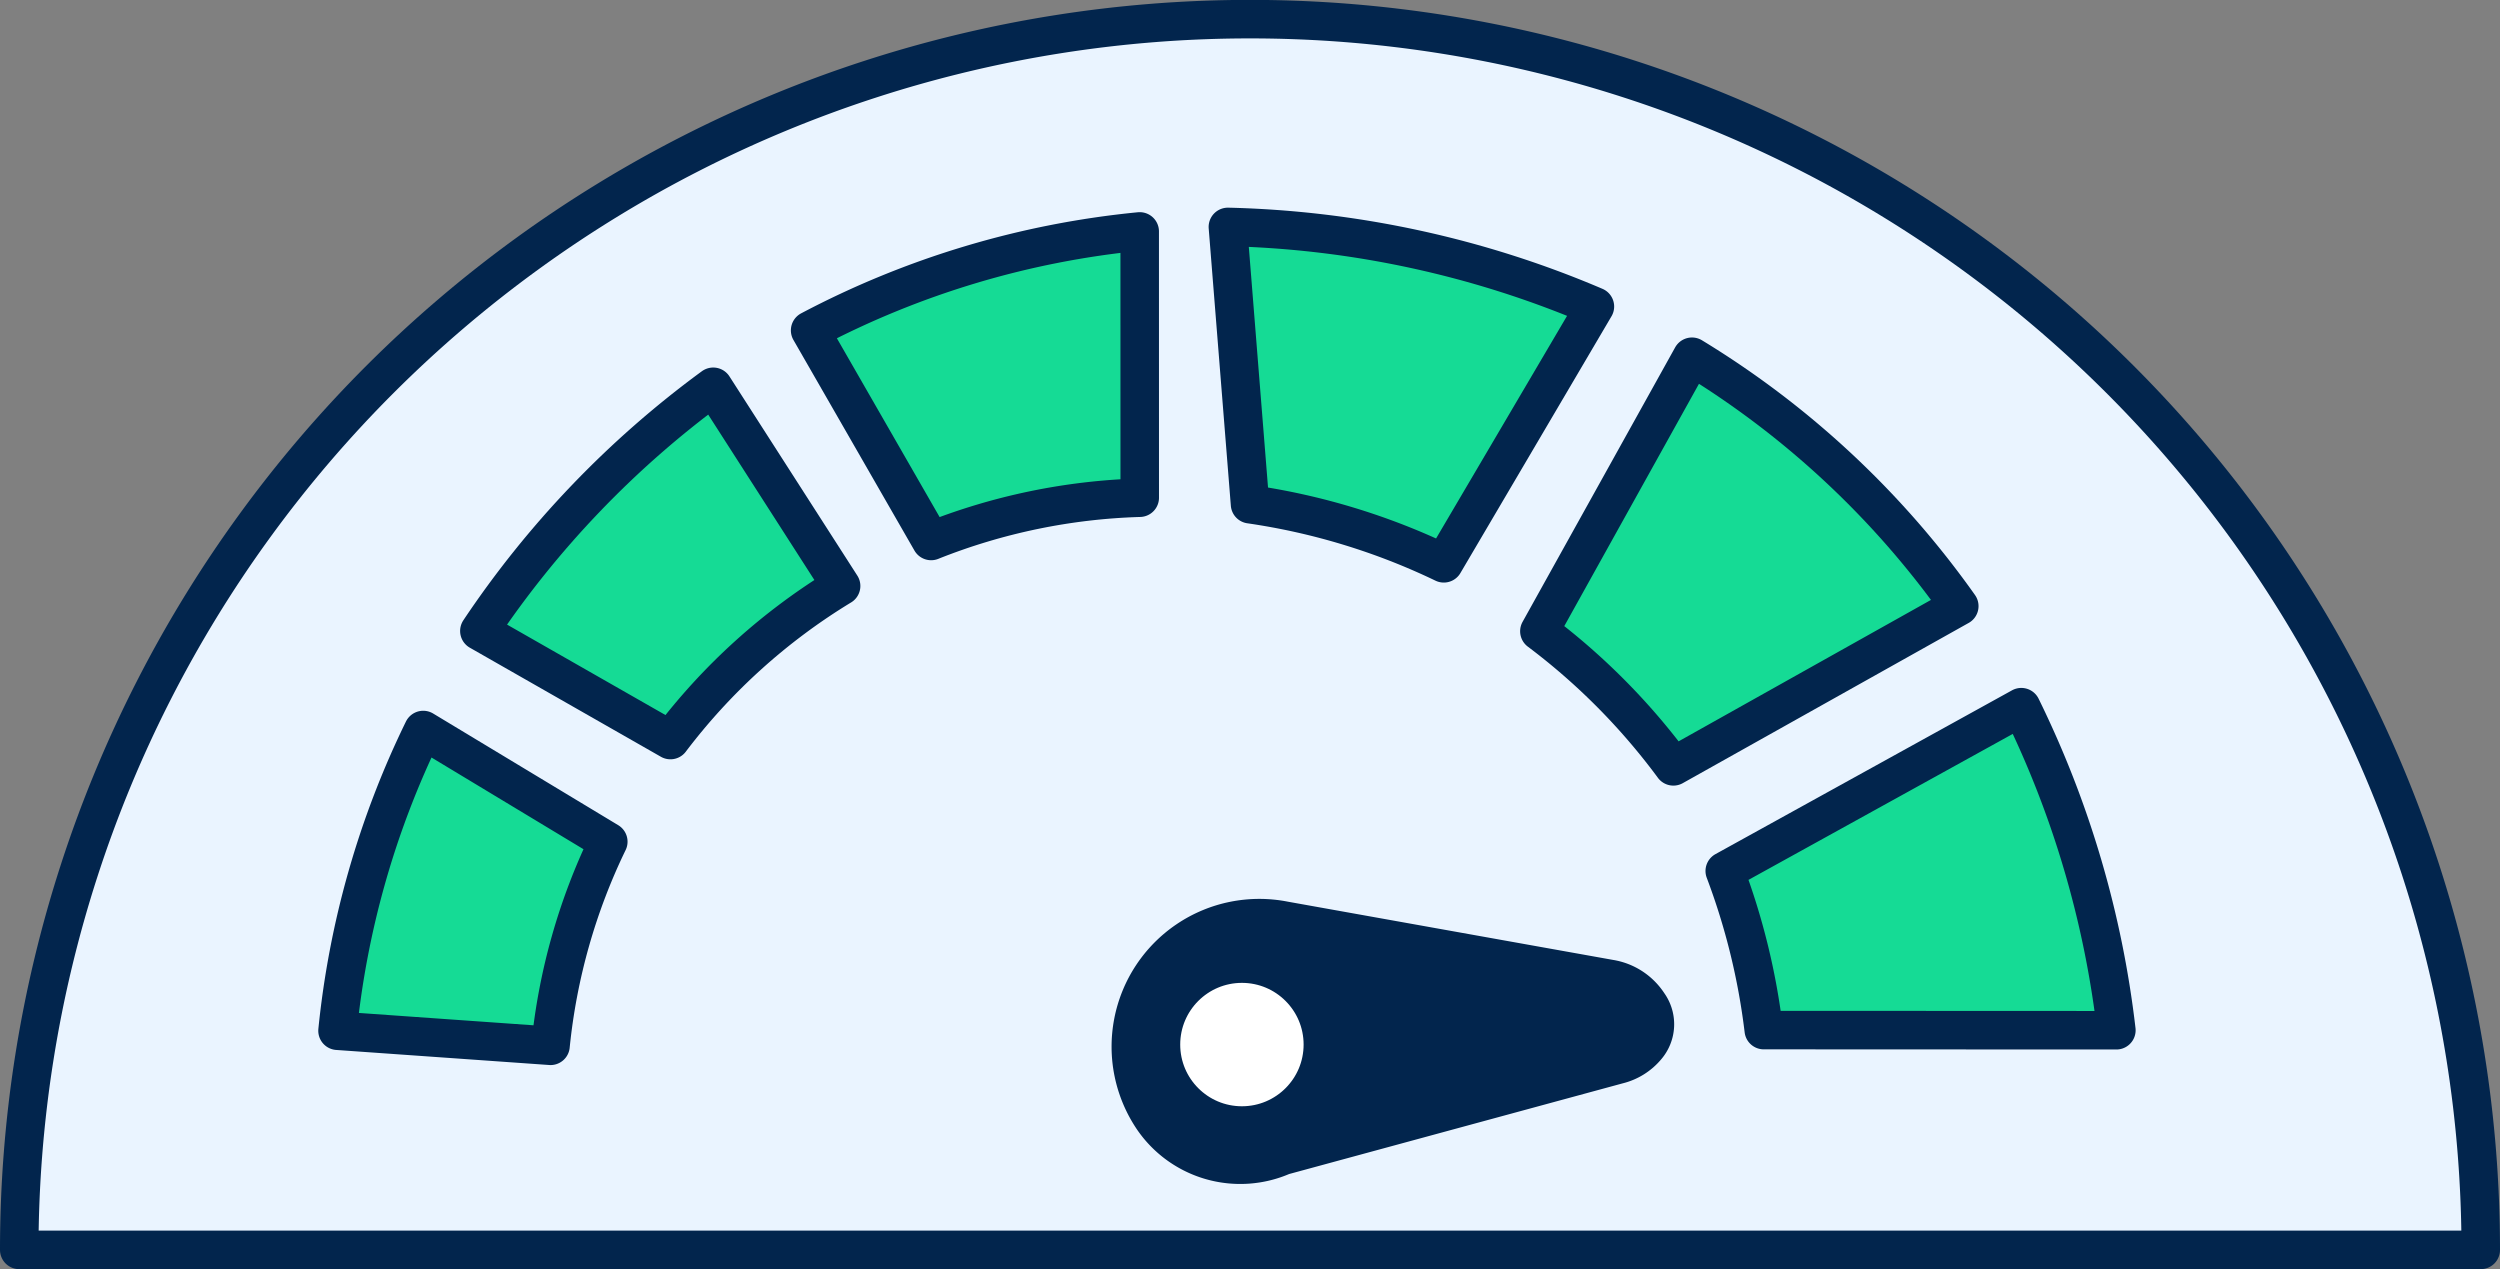
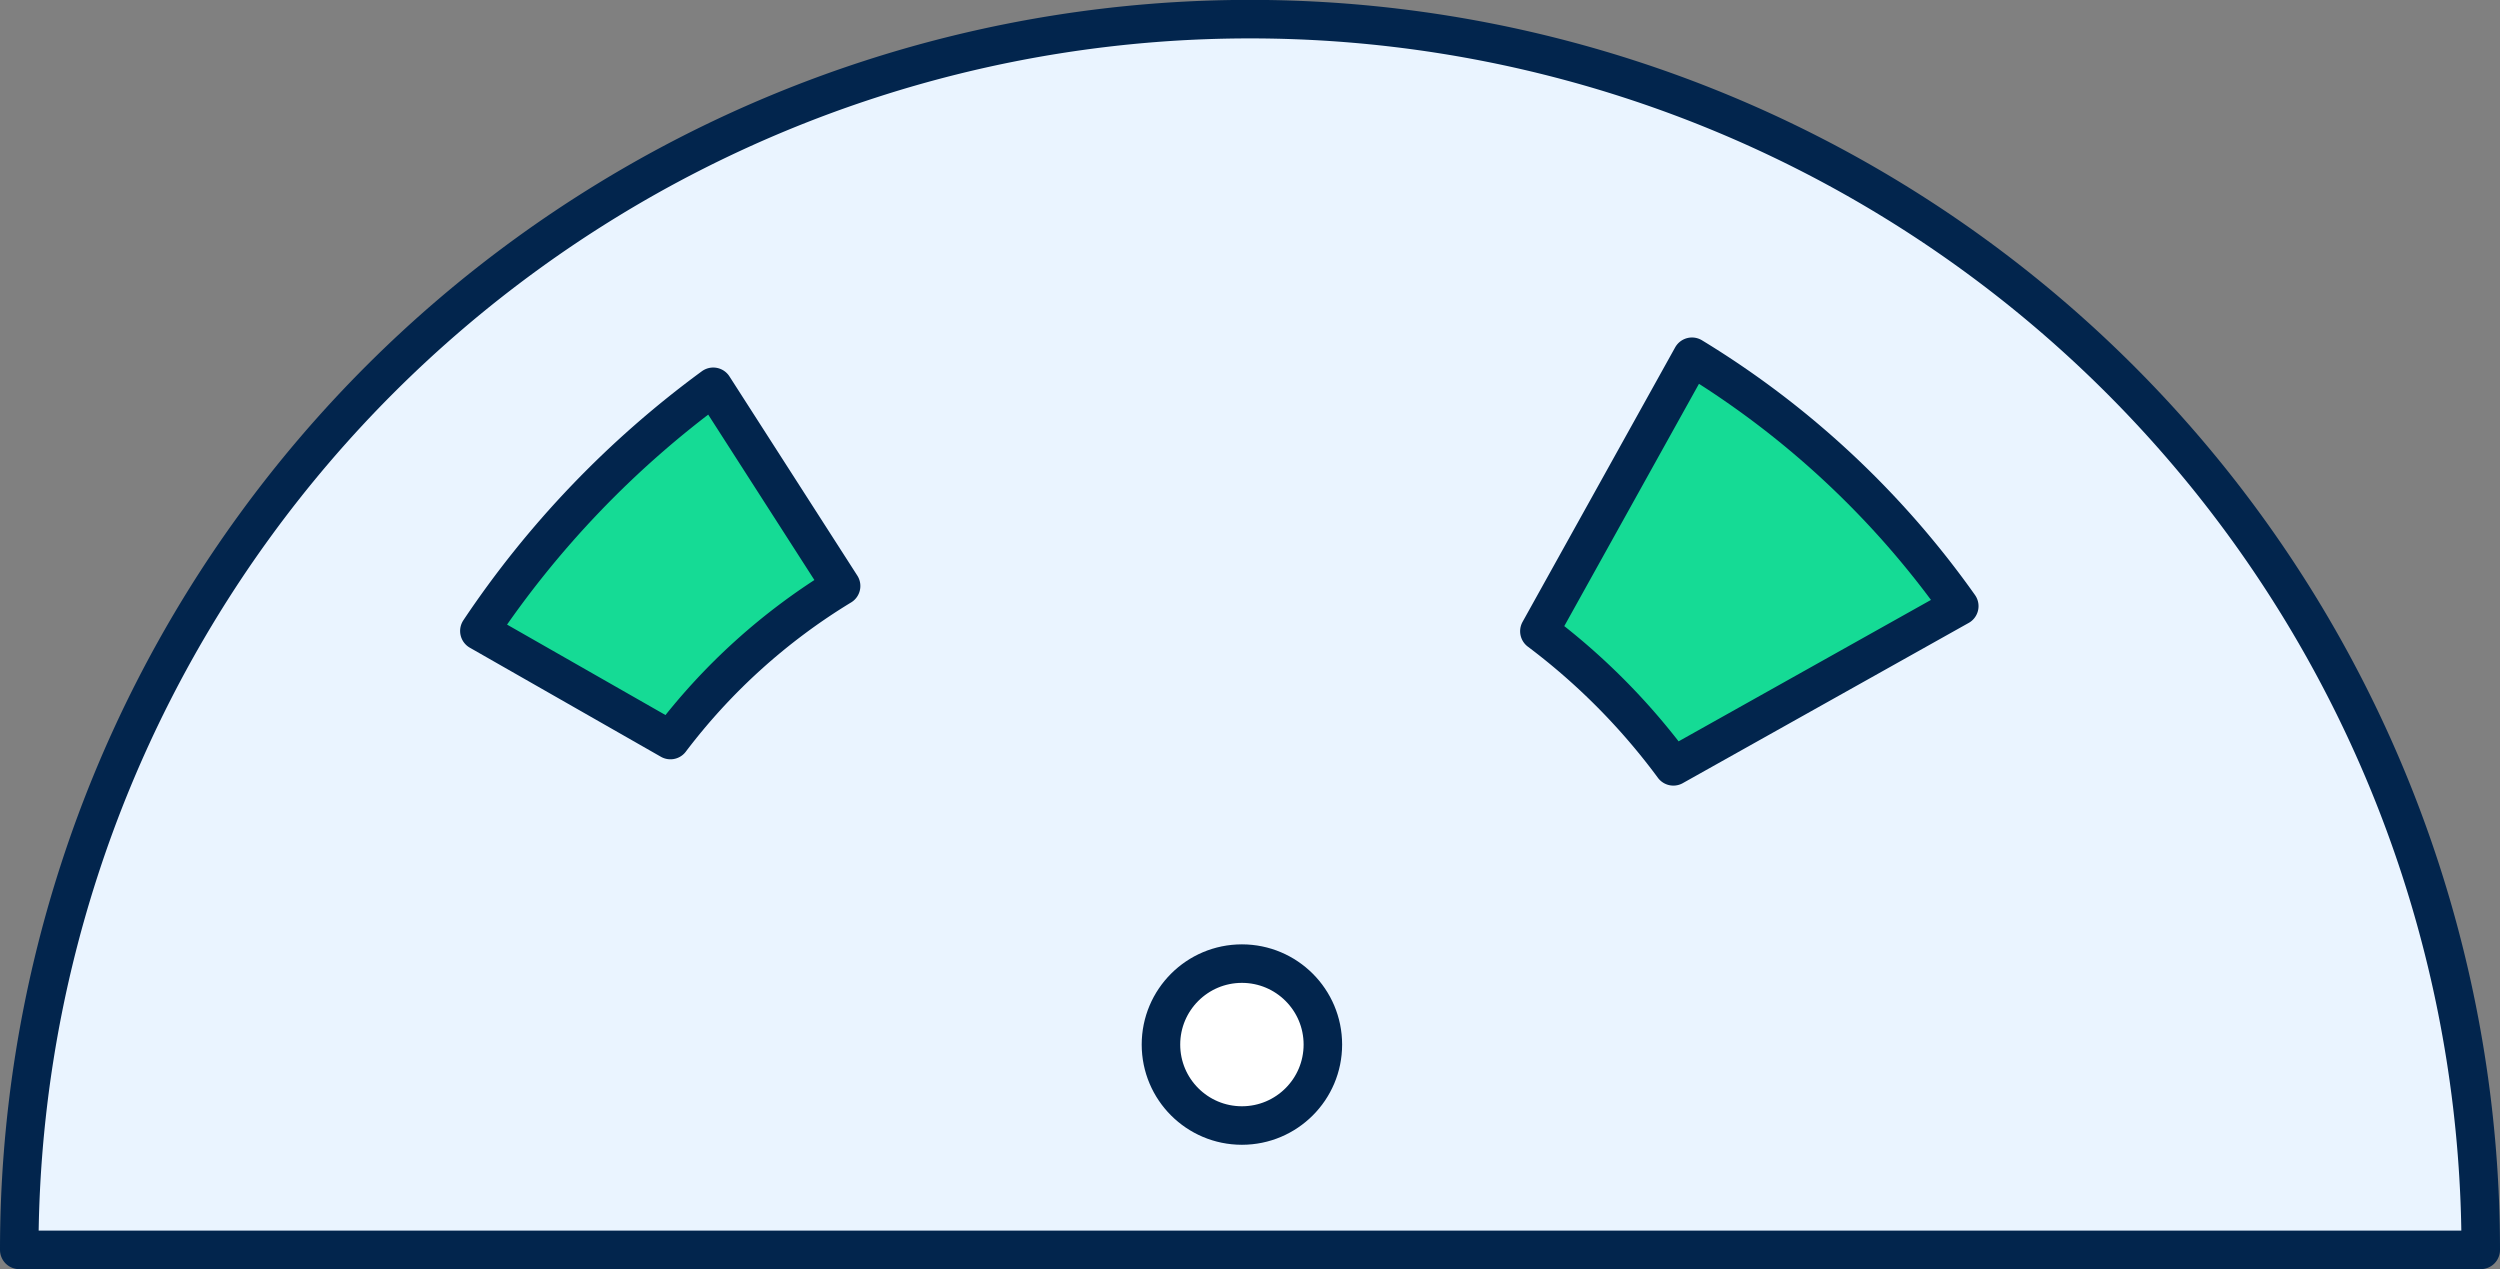
<svg xmlns="http://www.w3.org/2000/svg" width="64.912" height="32.953" viewBox="0 0 64.912 32.953">
  <rect x="0" y="0" width="64.912" height="32.953" fill="#808080" stroke="none" />
  <g data-name="Group 5296" transform="translate(.5 .501)">
    <path data-name="Path 6868" d="M5997.842 9954.628a31.956 31.956 0 0 0-63.912 0z" transform="translate(-5933.93 -9922.676)" style="stroke-linecap:round;stroke-linejoin:round;stroke:#02254d;fill:#eaf4ff" />
-     <path data-name="Path 6869" d="M6013.884 9962.9a17.635 17.635 0 0 0-1.013-4.131l7.7-4.253a25.749 25.749 0 0 1 2.468 8.388z" transform="translate(-5968.588 -9936.655)" style="fill:#15db95;stroke-linecap:round;stroke-linejoin:round;stroke:#02254d" />
    <path data-name="Path 6870" d="M6007.772 9948.928a17.053 17.053 0 0 0-3.479-3.508l3.962-7.127a23.374 23.374 0 0 1 6.94 6.475z" transform="translate(-5964.823 -9929.531)" style="fill:#15db95;stroke-linecap:round;stroke-linejoin:round;stroke:#02254d" />
-     <path data-name="Path 6871" d="M5995.48 9941.025a17.334 17.334 0 0 0-5.031-1.534l-.575-7.2a25.8 25.8 0 0 1 9.529 2.067z" transform="translate(-5958.492 -9926.9)" style="fill:#15db95;stroke-linecap:round;stroke-linejoin:round;stroke:#02254d" />
-     <path data-name="Path 6872" d="M5979.094 9939.406a15.867 15.867 0 0 0-5.416 1.123l-3.142-5.468a23.1 23.1 0 0 1 8.557-2.569z" transform="translate(-5950.001 -9926.984)" style="fill:#15db95;stroke-linecap:round;stroke-linejoin:round;stroke:#02254d" />
    <path data-name="Path 6873" d="M5964.617 9944.864a15.934 15.934 0 0 0-4.431 4l-4.961-2.832a25.255 25.255 0 0 1 6.072-6.34z" transform="translate(-5943.278 -9930.15)" style="fill:#15db95;stroke-linecap:round;stroke-linejoin:round;stroke:#02254d" />
-     <path data-name="Path 6874" d="M5955.688 9958.472a15.766 15.766 0 0 0-1.5 5.3l-5.53-.391a23.054 23.054 0 0 1 2.225-7.808z" transform="translate(-5940.394 -9937.119)" style="fill:#15db95;stroke-linecap:round;stroke-linejoin:round;stroke:#02254d" />
-     <path data-name="Path 6875" d="M5998.834 9966.527a1.471 1.471 0 0 0-1-.652l-8.455-1.514a3.336 3.336 0 0 0-3.406 5.148 2.748 2.748 0 0 0 3.368.959l8.7-2.365a1.4 1.4 0 0 0 .737-.455.9.9 0 0 0 .056-1.121z" transform="translate(-5956.534 -9940.959)" style="fill:#02254d;stroke-linecap:round;stroke-linejoin:round;stroke:#02254d" />
    <circle data-name="Ellipse 606" cx="2.102" cy="2.102" transform="translate(29.644 24.519)" style="fill:#fff;stroke:#02254d" r="2.102" />
  </g>
</svg>